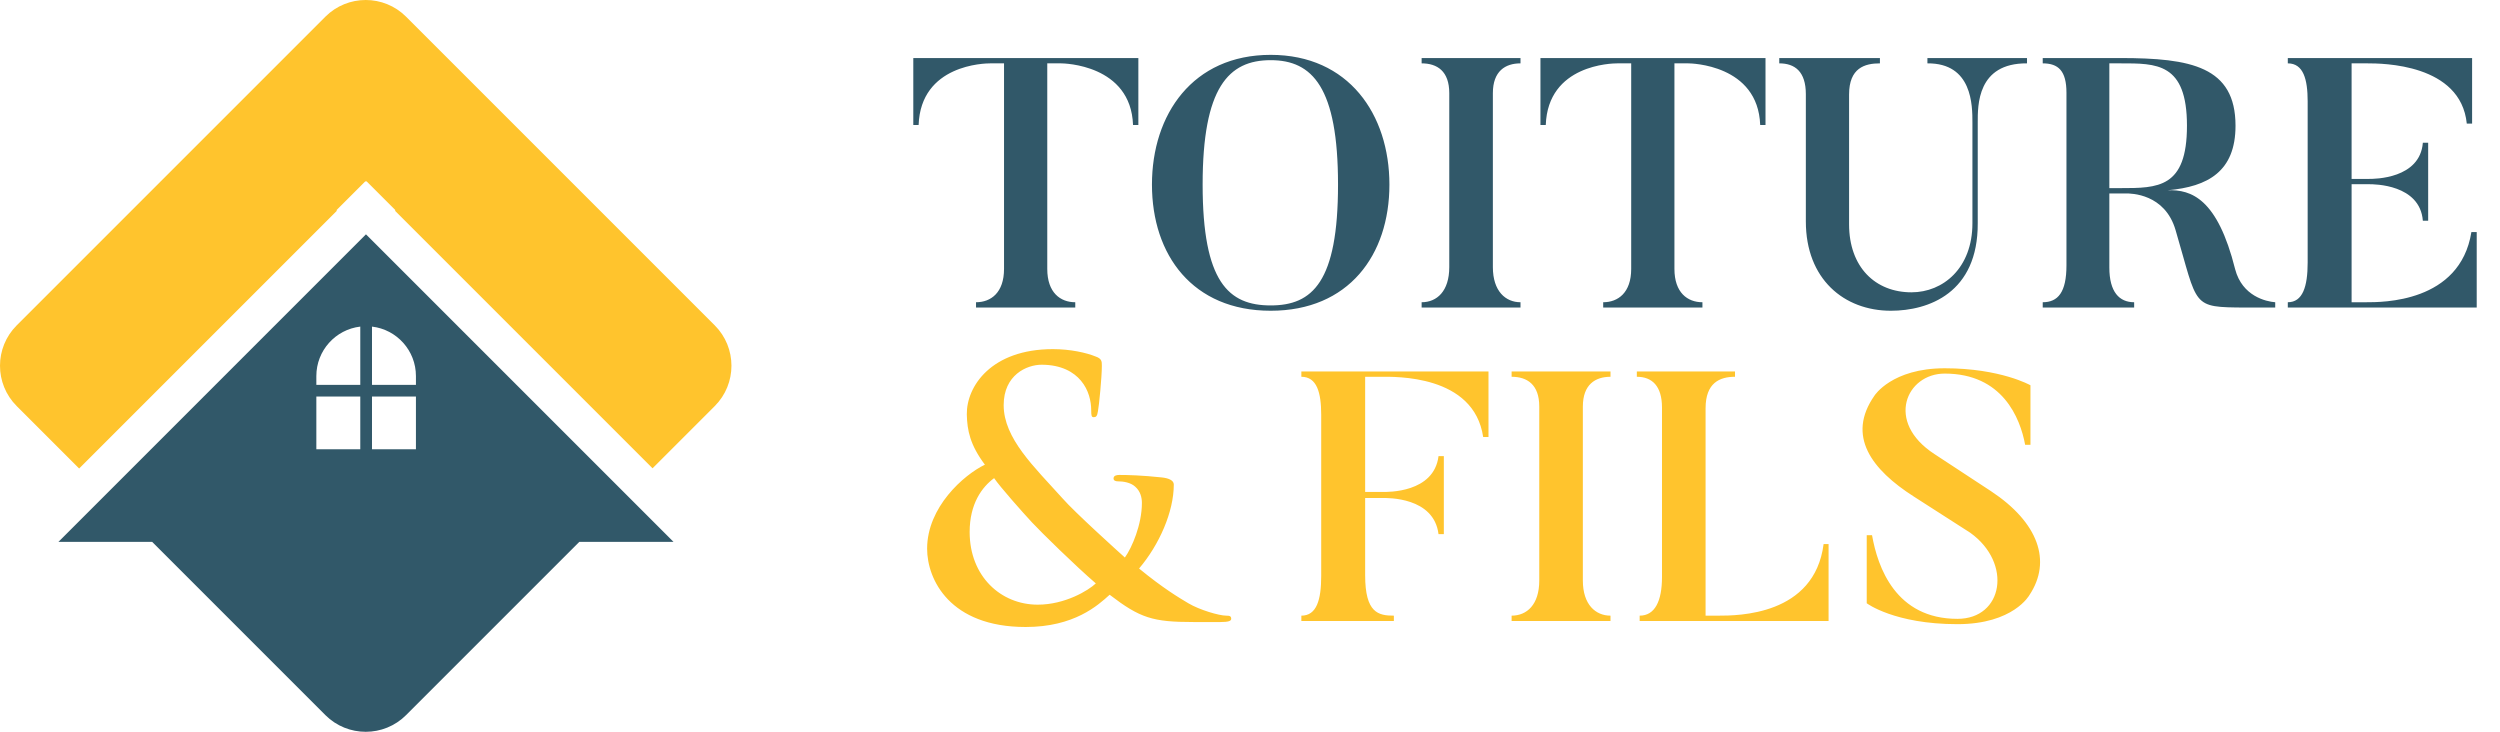
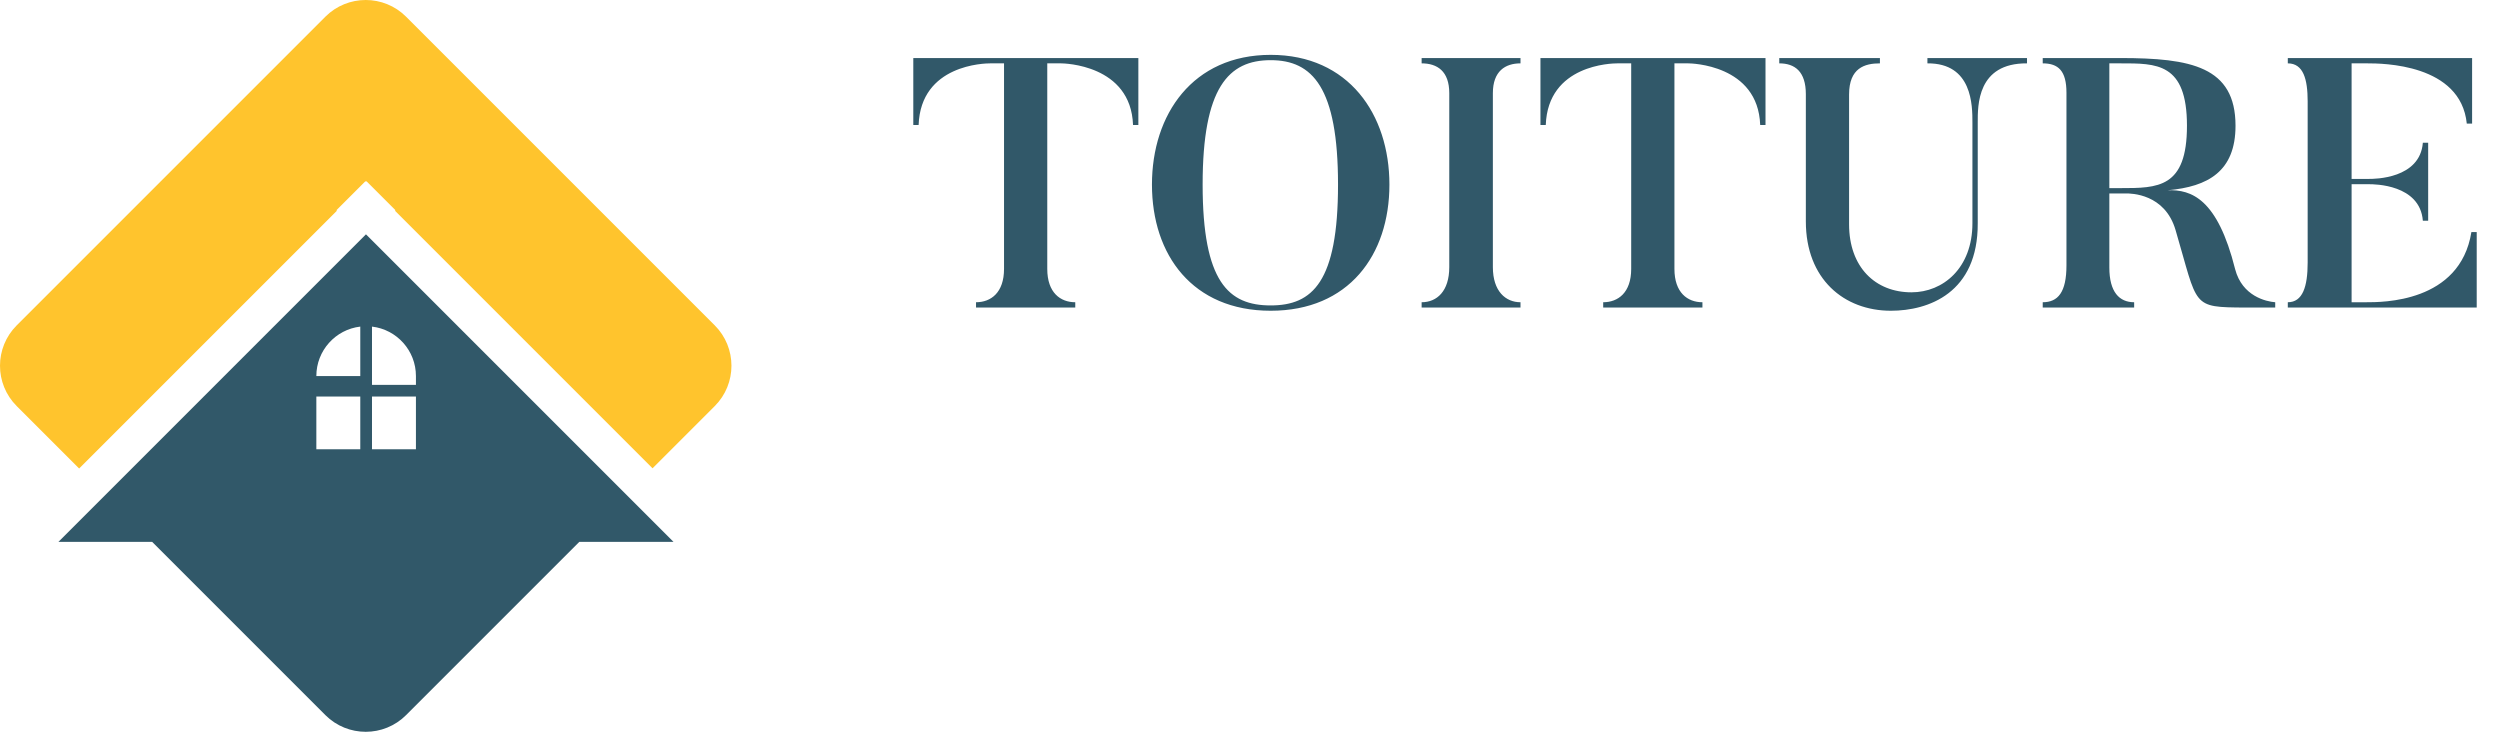
<svg xmlns="http://www.w3.org/2000/svg" width="1707" height="500" viewBox="0 0 1707 500" fill="none">
  <path fill-rule="evenodd" clip-rule="evenodd" d="M11.423 277.295C-3.808 262.065 -3.808 237.371 11.423 222.141L222.141 11.423C237.371 -3.808 262.065 -3.808 277.295 11.423L488.013 222.141C503.243 237.371 503.243 262.065 488.013 277.295L445.553 319.754L269.664 143.865L270.013 143.517L250.214 123.718L249.865 124.066L249.517 123.718L229.718 143.517L230.066 143.865L54.03 319.902L11.423 277.295Z" fill="#FFC42D" />
-   <path fill-rule="evenodd" clip-rule="evenodd" d="M459.879 370L249.879 160L39.879 370H103.889L222.14 488.25C237.37 503.481 262.064 503.481 277.294 488.25L395.544 370H459.879ZM215.999 256.767C215.999 239.343 229.106 224.98 245.999 223V262.767H215.999V256.767ZM215.999 306.767V270.767H245.999V306.767H215.999ZM283.999 306.767H253.999V270.767H283.999V306.767ZM253.999 262.767H283.999V256.767C283.999 239.343 270.892 224.98 253.999 223V262.767Z" fill="#315869" />
+   <path fill-rule="evenodd" clip-rule="evenodd" d="M459.879 370L249.879 160L39.879 370H103.889L222.14 488.25C237.37 503.481 262.064 503.481 277.294 488.25L395.544 370H459.879ZM215.999 256.767C215.999 239.343 229.106 224.98 245.999 223V262.767V256.767ZM215.999 306.767V270.767H245.999V306.767H215.999ZM283.999 306.767H253.999V270.767H283.999V306.767ZM253.999 262.767H283.999V256.767C283.999 239.343 270.892 224.98 253.999 223V262.767Z" fill="#315869" />
  <path d="M623.598 39.632H777.268V85.37H773.638C772.186 43.988 726.206 43.262 724.512 43.262H715.074V183.622C715.074 199.836 724.028 206.37 734.192 206.37V210H666.432V206.37C676.596 206.37 685.55 199.836 685.55 183.622V43.262H676.112C672.482 43.262 628.68 43.988 627.228 85.37H623.598V39.632ZM913.603 126.026C913.603 59.718 896.179 41.084 867.623 41.084C838.825 41.084 821.159 59.718 821.159 126.026C821.159 192.576 838.825 208.548 867.623 208.548C896.179 208.548 913.603 192.576 913.603 126.026ZM948.693 126.026C948.693 174.184 920.863 212.178 867.623 212.178C814.383 212.178 786.553 174.184 786.553 126.026C786.553 78.11 814.383 37.454 867.623 37.454C920.863 37.454 948.693 78.11 948.693 126.026ZM970.687 39.632H1038.2V43.262C1027.8 43.262 1019.33 48.586 1019.33 63.59V182.412C1019.33 198.868 1028.04 206.37 1038.2 206.37V210H970.687V206.37C981.093 206.37 989.562 198.868 989.562 182.412V63.59C989.562 48.586 981.335 43.262 970.687 43.262V39.632ZM1051.82 39.632H1205.49V85.37H1201.86C1200.41 43.988 1154.43 43.262 1152.74 43.262H1143.3V183.622C1143.3 199.836 1152.25 206.37 1162.42 206.37V210H1094.66V206.37C1104.82 206.37 1113.78 199.836 1113.78 183.622V43.262H1104.34C1100.71 43.262 1056.91 43.988 1055.45 85.37H1051.82V39.632ZM1291.11 212.178C1259.17 212.178 1233.03 190.64 1233.03 151.194V64.316C1233.03 48.828 1225.53 43.262 1214.88 43.262V39.632H1283.61V43.262C1273.2 43.262 1262.55 46.408 1262.55 64.558V153.13C1262.55 182.412 1280.46 199.594 1305.15 199.594C1326.68 199.594 1346.77 183.138 1346.77 152.404V83.676C1346.77 72.06 1346.77 43.02 1316.04 43.262V39.632H1384.04V43.262C1349.92 43.02 1350.4 72.06 1350.4 83.676V152.404C1350.64 200.078 1316.76 212.178 1291.11 212.178ZM1493.26 85.854C1493.26 42.778 1472.45 43.262 1447.76 43.262H1440.26V128.446H1447.76C1473.42 128.446 1493.26 128.446 1493.26 85.854ZM1553.52 206.37V210H1533.19C1495.92 209.758 1501 209.758 1485.52 157.244C1478.26 132.076 1454.78 132.076 1451.64 132.076H1440.26V182.654C1440.26 199.352 1447.04 206.37 1457.2 206.37V210H1394.77V206.37C1405.17 206.37 1410.98 199.594 1410.98 181.202V63.348C1410.98 48.344 1405.41 43.262 1394.77 43.262V39.632H1447.76C1495.92 39.632 1526.41 45.44 1526.41 85.854C1526.41 117.072 1507.54 127.478 1480.19 129.898C1496.16 129.414 1514.07 135.464 1526.17 183.864C1531.01 202.256 1547.23 205.886 1553.52 206.37ZM1687.47 158.454H1691.1V210H1562.11V206.37C1572.28 206.37 1575.67 195.722 1575.67 179.266V69.156C1575.67 54.152 1572.76 43.262 1562.11 43.262V39.632H1687.95V84.402H1684.32C1680.21 43.504 1626.49 43.262 1616.56 43.262H1605.67V122.154H1617.77C1621.16 122.154 1652.38 122.154 1654.32 97.47H1657.95V150.71H1654.32C1652.38 125.784 1620.92 125.784 1617.77 125.784H1605.67V206.37H1615.6C1626.24 206.37 1679.73 206.854 1687.47 158.454Z" fill="#315869" />
-   <path d="M633.036 374.632C633.036 346.318 657.962 324.296 672.482 317.278C662.318 303.726 660.382 293.804 660.14 282.914C659.898 263.796 676.838 238.386 718.946 238.386C730.804 238.386 741.694 240.806 748.228 243.468C752.342 244.92 752.342 246.856 752.342 249.76C752.342 257.746 750.406 277.106 749.68 280.736C749.196 284.366 748.228 284.85 746.776 284.85C745.324 284.85 745.082 283.882 745.082 280.252C745.082 273.96 743.388 266.216 738.064 259.924C733.224 254.116 724.754 249.034 711.202 249.034C701.038 249.034 685.308 256.052 685.308 276.622C685.308 299.37 706.12 318.73 725.48 340.268C733.708 349.706 763.474 376.568 768.072 380.682C772.912 373.906 779.688 358.176 779.688 343.414C779.688 339.784 778.72 335.428 775.09 332.282C771.944 329.378 766.862 328.652 763.232 328.652C761.78 328.652 760.328 328.168 760.328 326.716C760.328 324.78 762.264 324.296 764.2 324.296C770.008 324.296 779.688 324.538 793.24 325.99C797.838 326.474 801.468 327.926 801.468 330.83C801.468 349.464 791.546 371.97 777.752 388.184C793.966 401.494 804.856 408.028 811.39 411.9C819.134 416.498 832.444 420.37 837.284 420.37C839.462 420.37 840.672 420.612 840.672 422.548C840.672 424 838.736 424.726 833.412 424.726H814.778C787.19 424.726 778.478 422.064 757.666 406.092C749.68 413.352 733.466 428.114 700.312 428.114C648.524 428.114 633.036 395.686 633.036 374.632ZM708.54 412.868C727.174 412.868 743.146 403.188 748.228 398.348C734.192 386.248 710.96 363.5 704.668 356.724C698.376 349.948 682.888 332.524 678.774 326.474C670.546 332.524 662.076 343.898 662.076 363.258C662.076 393.508 683.372 412.868 708.54 412.868ZM888.567 253.632H1016.34V298.402H1012.71C1006.42 255.568 952.213 257.262 942.775 257.262H932.127V335.912H943.985C947.373 335.912 979.075 336.638 982.221 311.47H985.851V364.71H982.221C979.075 339.3 947.373 340.026 943.985 340.026H932.127V392.782C932.127 418.434 941.081 420.37 951.729 420.37V424H888.567V420.37C898.973 420.37 902.119 409.722 902.119 393.266V283.156C902.119 268.152 899.215 257.262 888.567 257.262V253.632ZM1032.13 253.632H1099.65V257.262C1089.24 257.262 1080.77 262.586 1080.77 277.59V396.412C1080.77 412.868 1089.49 420.37 1099.65 420.37V424H1032.13V420.37C1042.54 420.37 1051.01 412.868 1051.01 396.412V277.59C1051.01 262.586 1042.78 257.262 1032.13 257.262V253.632ZM1245.16 371.486H1248.55V424H1119.56V420.37C1129.97 420.37 1134.81 410.448 1134.81 393.992V278.316C1134.81 263.554 1128.03 257.262 1117.63 257.262V253.632H1184.66V257.262C1174.25 257.262 1164.57 261.376 1164.57 278.8V420.37H1173.29C1186.35 420.37 1238.87 420.37 1245.16 371.486ZM1385.68 406.334C1385.68 406.334 1374.79 426.178 1336.55 426.178C1293.47 426.178 1274.6 411.9 1274.6 411.9V365.436H1278.23C1282.1 387.458 1294.44 422.548 1336.55 422.548C1367.77 422.548 1374.3 384.554 1345.26 363.742L1306.78 339.058C1277.99 320.666 1260.56 297.676 1279.92 270.088C1279.92 270.088 1291.78 251.454 1327.84 251.454C1366.07 251.454 1386.4 263.07 1386.4 263.07V303.726H1382.77C1379.38 285.334 1367.28 255.084 1327.84 255.084C1301.7 255.084 1286.94 287.996 1320.82 310.018L1359.54 335.428C1391.73 356.724 1401.16 383.102 1385.68 406.334Z" fill="#FFC42D" />
</svg>